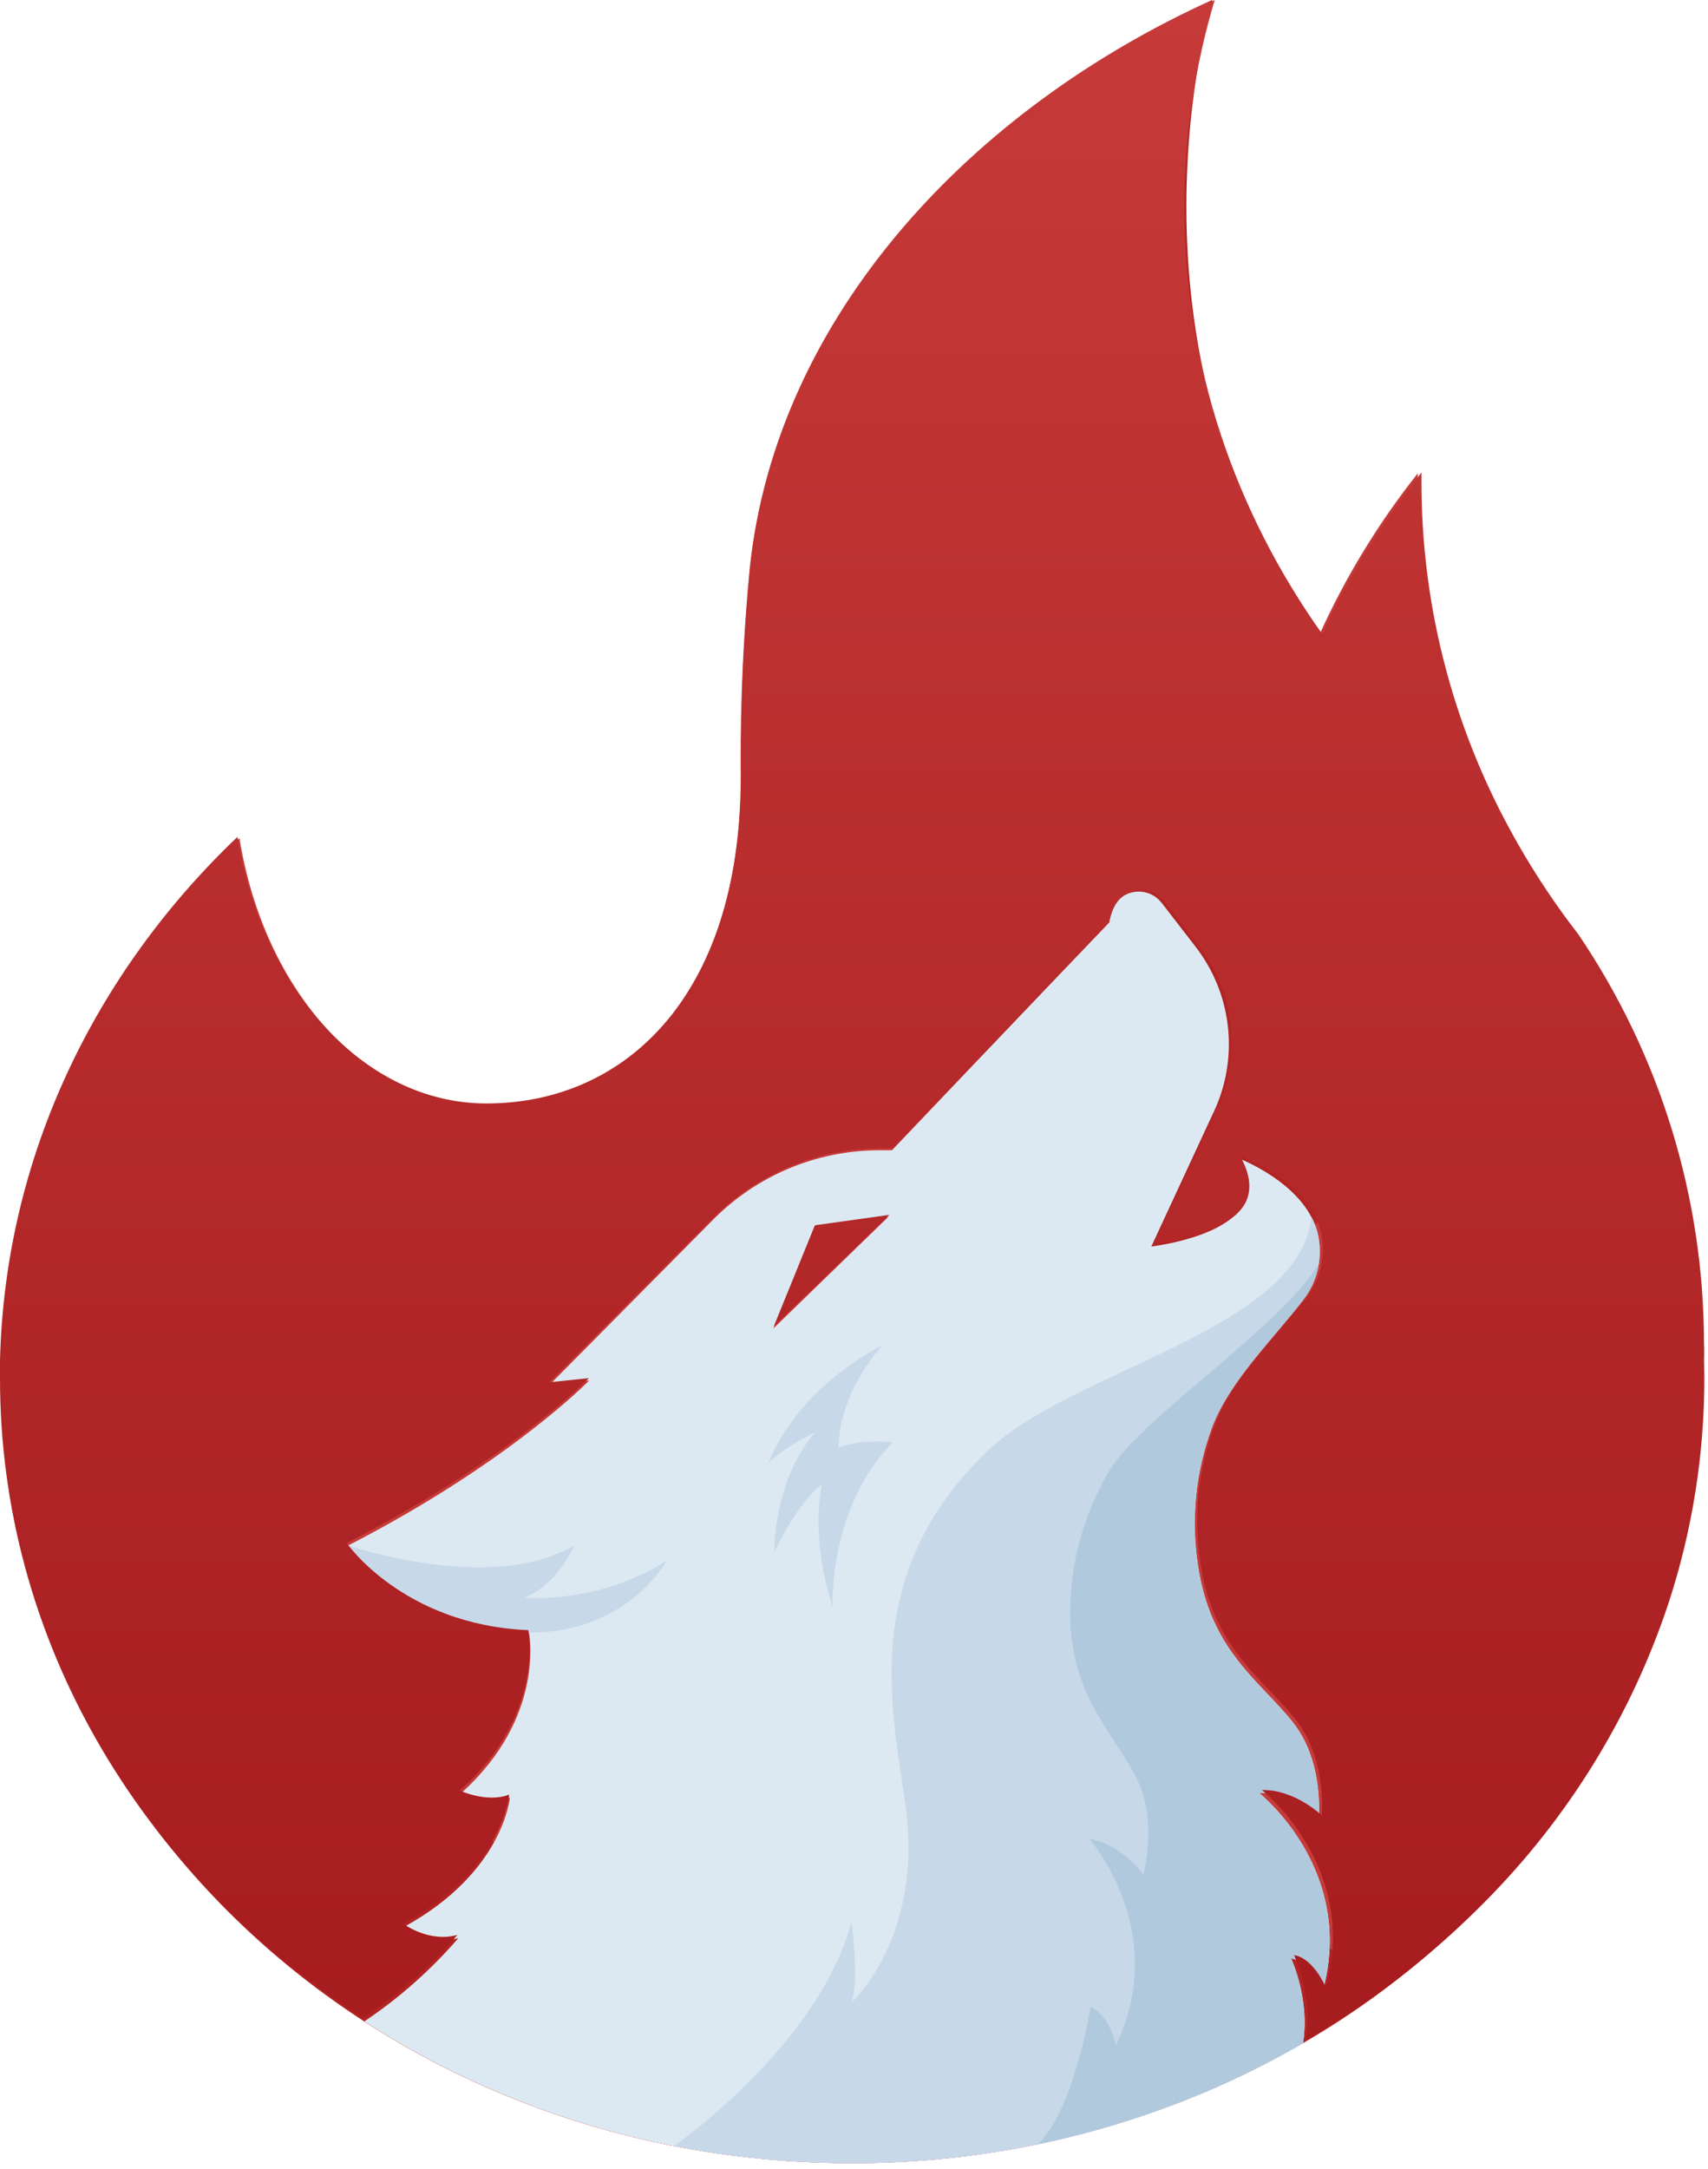
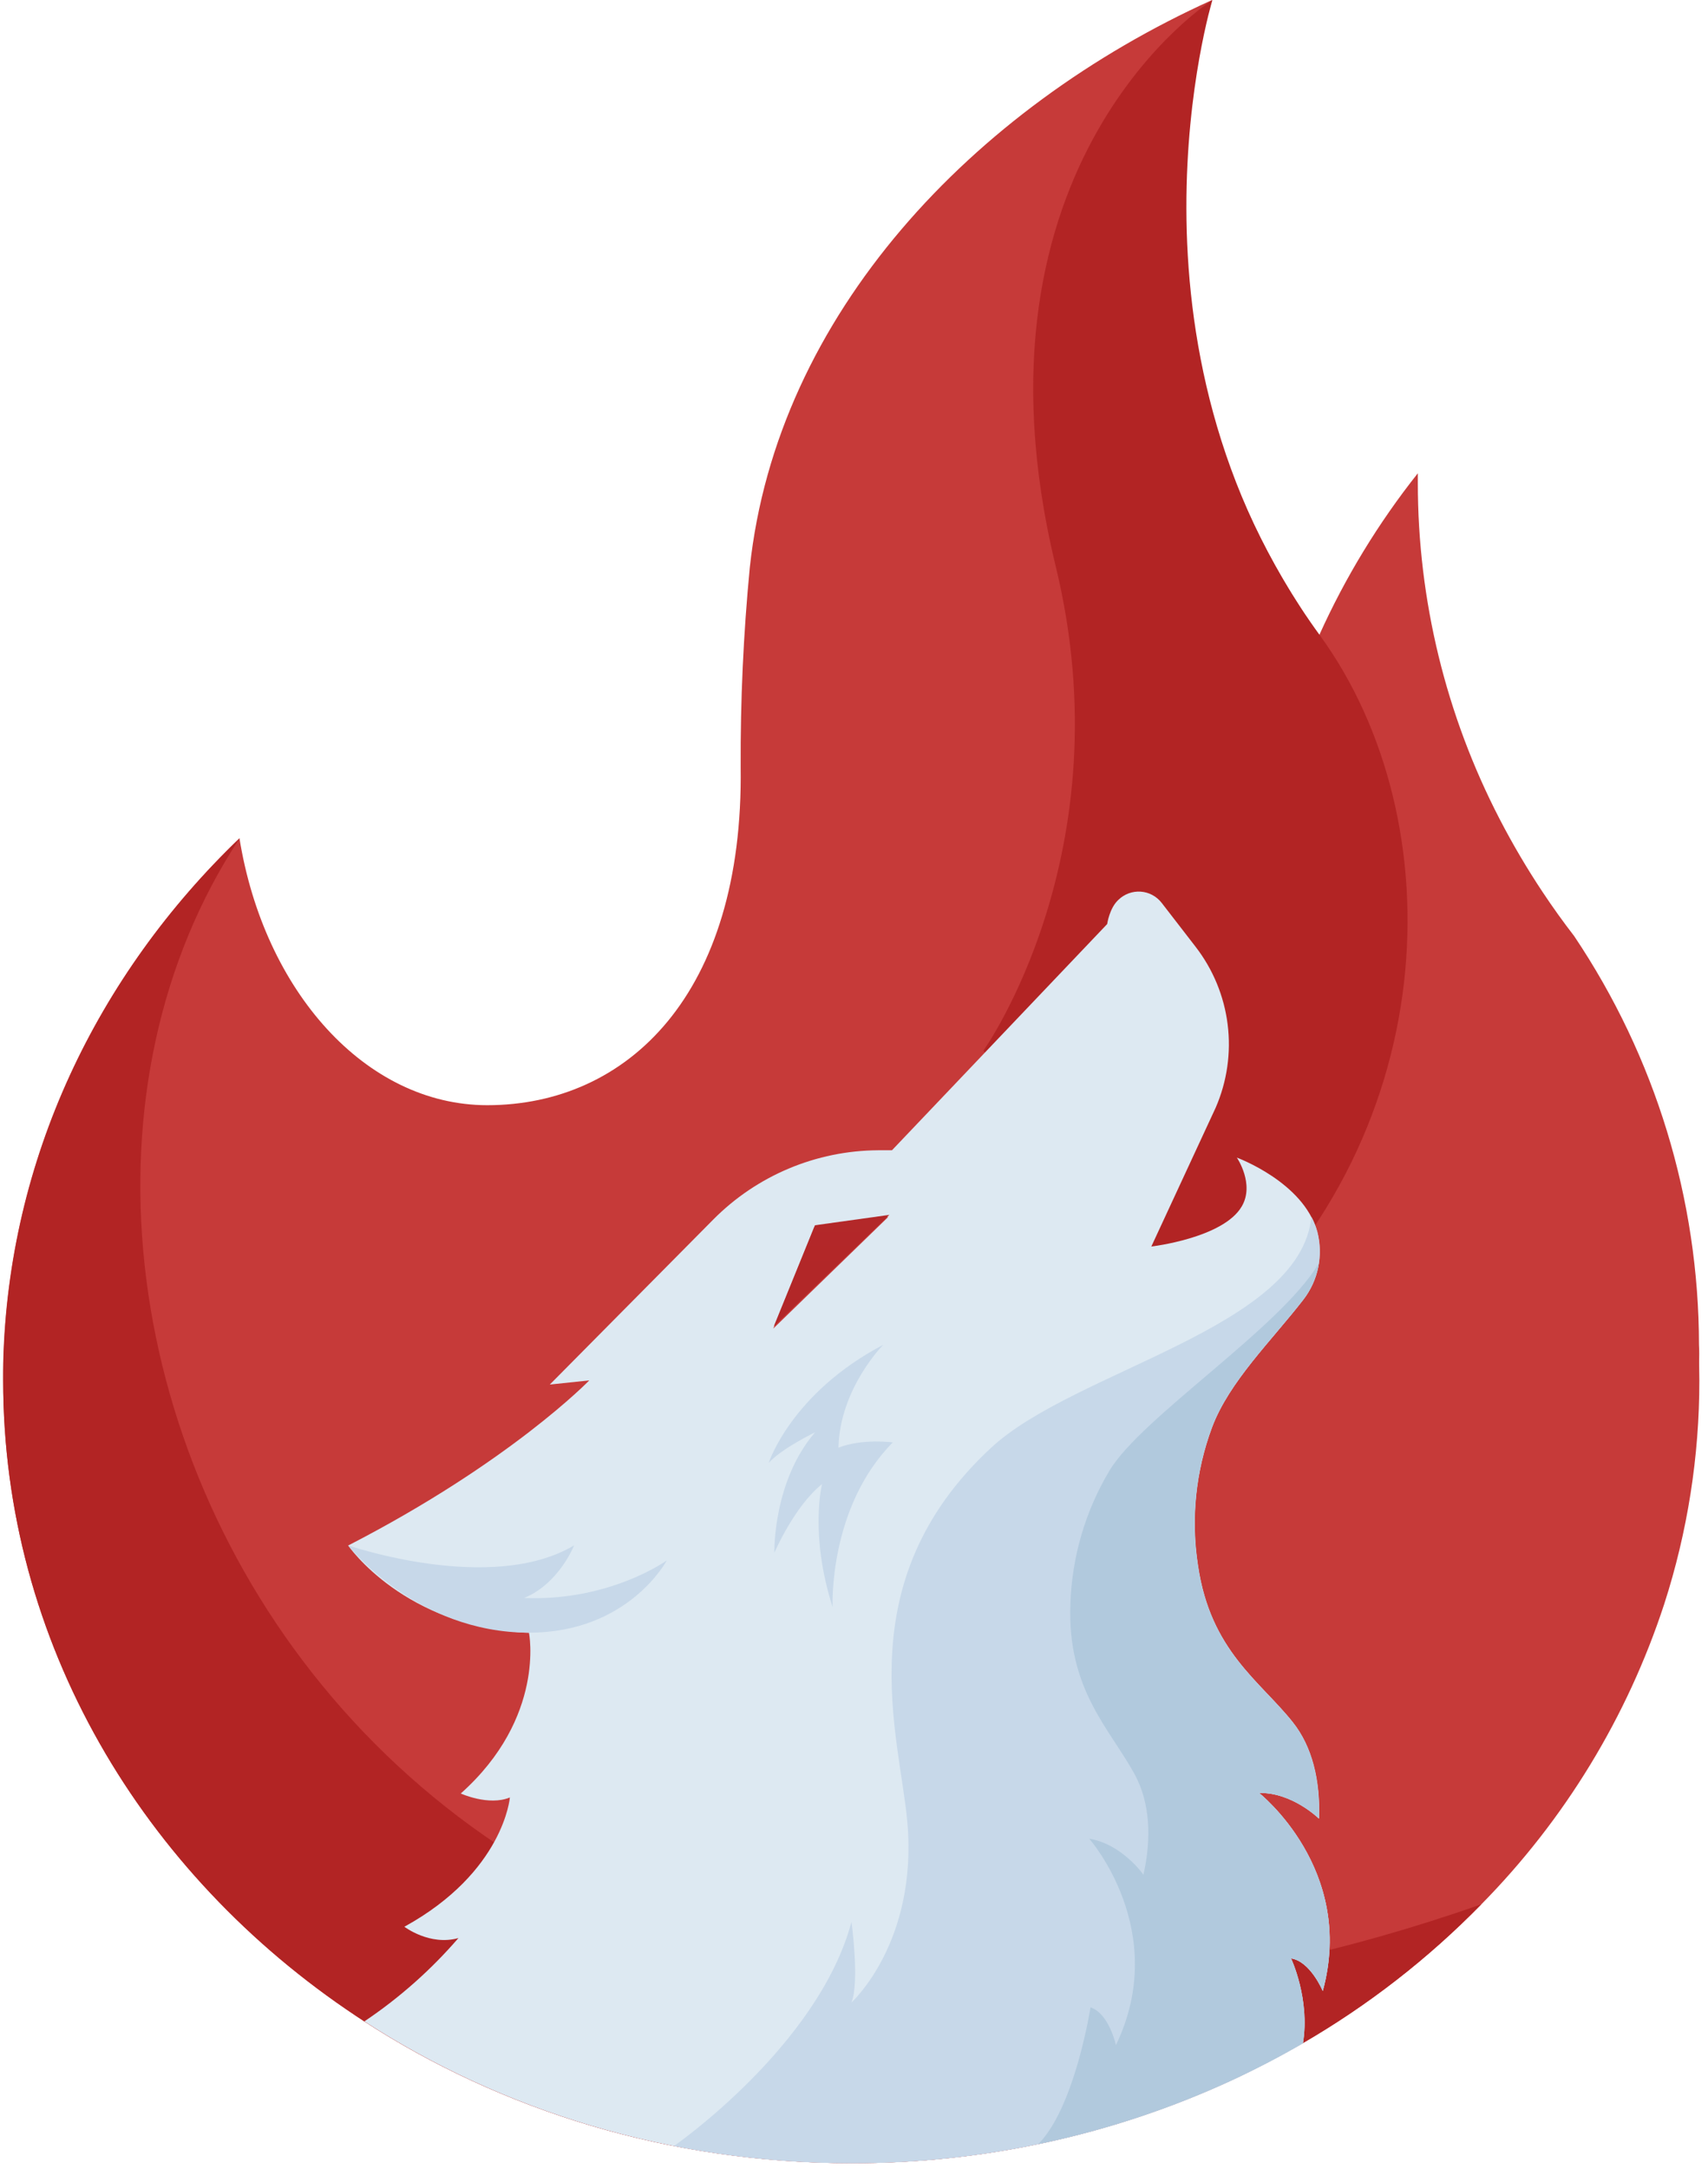
<svg xmlns="http://www.w3.org/2000/svg" width="89" height="113" viewBox="0 0 89 113" fill="none">
  <path d="M88.537 70.986C88.537 71.294 88.549 71.606 88.549 71.915C88.552 75.869 87.934 79.8 86.719 83.564C84.795 89.445 81.532 94.801 77.186 99.21C74.423 102.033 71.29 104.467 67.871 106.447C66.682 107.136 65.454 107.776 64.188 108.366C57.971 111.235 51.201 112.71 44.353 112.69C34.909 112.69 26.155 109.956 18.974 105.3C18.833 105.211 18.694 105.118 18.56 105.027C7.419 97.622 0.165 85.551 0.165 71.913C0.165 71.6 0.165 71.292 0.165 70.984C0.422 60.385 5.061 50.783 12.478 43.668C13.757 51.618 19.052 57.575 25.389 57.575C32.684 57.575 38.762 51.808 38.594 39.952C38.579 36.486 38.737 33.021 39.07 29.57C40.476 16.386 50.691 5.64 63.157 0.002C62.112 3.519 61.582 7.169 61.584 10.839C61.584 19.049 64.215 26.694 68.74 33.093C70.098 30.079 71.825 27.245 73.88 24.655V25.151C73.877 31.25 75.34 37.261 78.147 42.677C78.823 43.982 79.569 45.248 80.382 46.471C80.901 47.253 81.449 48.017 82.024 48.762C86.257 55.061 88.522 62.474 88.53 70.06C88.547 70.366 88.545 70.676 88.537 70.986Z" fill="#C63A39" />
  <path d="M51.244 54.732C51.244 54.732 58.628 44.406 55.012 29.506C49.89 8.401 63.176 0 63.176 0C63.176 0 57.697 17.95 68.765 33.083C75.804 42.75 75.356 59.457 63 70.06L51.244 54.732Z" fill="#B22424" />
  <path d="M77.18 99.21C74.42 102.031 71.29 104.466 67.875 106.447C66.683 107.136 65.454 107.777 64.19 108.368C57.974 111.235 51.205 112.711 44.357 112.692C34.913 112.692 26.155 109.958 18.974 105.3L18.56 105.027C7.419 97.622 0.165 85.551 0.165 71.913C0.165 71.602 0.165 71.292 0.177 70.984C0.434 60.385 5.073 50.784 12.49 43.667C-4.368 69.199 20.648 118.988 77.18 99.21Z" fill="#B22424" />
  <path d="M65.603 93.404C67.333 93.369 68.722 94.74 68.722 94.74C68.793 92.767 68.37 90.993 67.346 89.707C65.64 87.571 63.069 86.001 62.419 81.564C62.041 79.141 62.293 76.662 63.149 74.364C64.046 71.974 66.254 69.844 67.911 67.704C68.294 67.208 68.558 66.631 68.683 66.017C68.808 65.403 68.791 64.769 68.633 64.162C67.936 61.584 64.45 60.306 64.45 60.306C64.45 60.306 65.389 61.681 64.706 62.847C63.745 64.501 59.993 64.938 59.993 64.938L63.348 57.701C63.94 56.338 64.154 54.843 63.97 53.37C63.786 51.896 63.209 50.499 62.301 49.324L60.529 47.031C60.398 46.864 60.234 46.725 60.047 46.625C59.86 46.525 59.653 46.465 59.441 46.45C59.229 46.435 59.017 46.465 58.817 46.538C58.617 46.611 58.435 46.724 58.283 46.872C57.807 47.304 57.693 48.138 57.693 48.138L46.479 59.923H45.757C42.529 59.942 39.441 61.239 37.17 63.529L28.649 72.129L30.705 71.912C30.705 71.912 26.604 76.159 18.142 80.514C18.142 80.514 21.067 84.788 27.565 85.063C27.565 85.063 28.445 89.471 24.01 93.433C24.01 93.433 25.46 94.096 26.569 93.639C26.569 93.639 26.257 97.52 21.071 100.374C21.071 100.374 22.398 101.387 23.888 100.963C22.456 102.623 20.807 104.083 18.986 105.305C26.167 109.962 34.926 112.696 44.365 112.696C51.217 112.711 57.989 111.232 64.209 108.362C65.474 107.776 66.702 107.136 67.894 106.443C68.273 104.127 67.273 102.02 67.273 102.02C68.283 102.165 68.929 103.715 68.929 103.715C70.656 97.37 65.603 93.404 65.603 93.404ZM40.294 69.212L42.428 63.937L46.286 63.395L40.294 69.212Z" fill="#DDE9F2" />
  <path d="M68.922 103.721C68.922 103.721 68.274 102.17 67.266 102.025C67.266 102.025 68.262 104.134 67.887 106.448C66.698 107.137 65.47 107.777 64.203 108.367C57.986 111.235 51.217 112.711 44.369 112.69C41.265 112.693 38.168 112.393 35.122 111.795C35.122 111.795 42.645 106.58 44.369 100.119C44.369 100.119 44.798 103.241 44.369 104.318C44.369 104.318 47.82 101.196 47.282 94.949C46.895 90.463 44.098 82.421 51.643 75.422C56.013 71.367 67.765 69.202 68.334 63.386C68.465 63.632 68.568 63.891 68.643 64.159C68.801 64.766 68.818 65.4 68.693 66.014C68.568 66.628 68.303 67.205 67.92 67.701C66.264 69.843 64.051 71.971 63.159 74.361C62.304 76.66 62.052 79.14 62.429 81.563C63.081 85.998 65.649 87.559 67.355 89.704C68.39 90.99 68.804 92.764 68.734 94.737C68.734 94.737 67.343 93.359 65.612 93.401C65.604 93.407 70.657 97.373 68.922 103.721Z" fill="#C7D8E9" />
  <path d="M27.31 83.248C29.142 82.493 29.914 80.506 29.914 80.506C25.602 83.078 18.142 80.506 18.142 80.506C18.142 80.506 21.661 85.055 27.565 85.055C32.755 85.055 34.746 81.29 34.746 81.29C34.746 81.29 31.784 83.428 27.31 83.248Z" fill="#C7D8E9" />
  <path d="M46.023 70.058C41.227 72.578 40.057 76.207 40.057 76.207C40.747 75.446 42.471 74.617 42.471 74.617C40.256 77.196 40.351 80.888 40.351 80.888C40.351 80.888 41.386 78.473 42.835 77.314C42.835 77.314 42.171 79.939 43.386 83.723C43.386 83.723 43.15 78.554 46.522 75.142C46.522 75.142 44.949 74.925 43.69 75.417C43.759 72.332 46.023 70.058 46.023 70.058Z" fill="#C7D8E9" />
  <path d="M65.603 93.404C67.333 93.369 68.722 94.74 68.722 94.74C68.793 92.767 68.37 90.993 67.346 89.707C65.64 87.571 63.069 86.001 62.419 81.564C62.041 79.141 62.293 76.662 63.149 74.364C64.046 71.974 66.254 69.844 67.911 67.704C68.335 67.155 68.613 66.505 68.719 65.819C66.694 69.203 59.449 73.846 57.803 76.629C56.547 78.735 55.85 81.126 55.776 83.576C55.611 88.055 57.846 90.067 59.142 92.467C59.919 93.915 60.012 95.74 59.583 97.665C59.583 97.665 58.468 96.065 56.758 95.788C56.758 95.788 61.008 100.602 58.149 106.54C58.149 106.54 57.793 104.896 56.824 104.574C56.824 104.574 56.012 109.791 54.098 111.699C57.586 110.98 60.979 109.86 64.21 108.364C65.473 107.778 66.701 107.137 67.894 106.443C68.273 104.129 67.274 102.022 67.274 102.022C68.286 102.167 68.93 103.718 68.93 103.718C70.656 97.368 65.603 93.404 65.603 93.404Z" fill="#B1C9DD" />
  <g filter="url(#filter0_ii_588_333)">
-     <path d="M88.803 71.339C88.8 71.184 88.796 71.029 88.796 70.876C88.805 70.566 88.807 70.256 88.79 69.951C88.782 62.376 86.506 54.975 82.253 48.686C81.674 47.941 81.125 47.179 80.603 46.398C79.786 45.177 79.036 43.912 78.357 42.61C75.536 37.202 74.066 31.201 74.07 25.111V24.615C72.004 27.201 70.269 30.031 68.905 33.041C64.358 26.651 61.714 19.018 61.714 10.82C61.712 7.157 62.245 3.512 63.295 0C50.769 5.63 40.505 16.359 39.092 29.523C38.758 32.968 38.598 36.428 38.614 39.889C38.782 51.727 32.675 57.485 25.345 57.485C18.978 57.485 13.658 51.537 12.372 43.599C4.919 50.703 0.258 60.291 0 70.874V71.801C0 85.418 7.288 97.471 18.483 104.864C18.658 104.982 18.799 105.072 18.91 105.141L19.06 105.035C20.83 103.835 22.436 102.411 23.836 100.8C22.339 101.223 21.005 100.211 21.005 100.211C26.216 97.362 26.53 93.487 26.53 93.487C25.415 93.943 23.959 93.281 23.959 93.281C28.414 89.325 27.53 84.923 27.53 84.923C21.001 84.649 18.062 80.381 18.062 80.381C26.565 76.034 30.686 71.793 30.686 71.793L28.62 72.01L37.182 63.423C39.464 61.136 42.567 59.841 45.81 59.823H46.536L57.803 48.055C57.803 48.055 57.917 47.223 58.396 46.791C58.549 46.644 58.732 46.53 58.933 46.458C59.133 46.385 59.347 46.355 59.56 46.37C59.773 46.385 59.98 46.445 60.169 46.545C60.357 46.645 60.522 46.783 60.653 46.95L62.433 49.24C63.346 50.413 63.926 51.808 64.111 53.279C64.296 54.75 64.08 56.243 63.486 57.603L60.114 64.829C60.114 64.829 63.885 64.394 64.85 62.742C65.537 61.578 64.592 60.205 64.592 60.205C64.592 60.205 68.095 61.481 68.796 64.055C68.955 64.66 68.972 65.294 68.847 65.907C68.721 66.52 68.455 67.096 68.07 67.592C67.624 68.165 67.138 68.737 66.648 69.313C65.311 70.888 63.945 72.495 63.286 74.242C62.425 76.536 62.172 79.011 62.552 81.43C63.053 84.833 64.694 86.547 66.204 88.125C66.66 88.601 67.105 89.066 67.502 89.561C68.532 90.844 68.956 92.616 68.885 94.585C68.885 94.585 67.49 93.217 65.751 93.252C65.751 93.252 70.828 97.212 69.094 103.548C69.094 103.548 68.445 101.999 67.429 101.855C67.429 101.855 68.434 103.958 68.054 106.27C71.48 104.295 74.621 101.868 77.392 99.056C81.758 94.654 85.037 89.307 86.97 83.434C88.191 79.676 88.811 75.751 88.809 71.802C88.809 71.649 88.806 71.494 88.803 71.339Z" fill="url(#paint0_linear_588_333)" />
    <path d="M42.465 63.83L40.321 69.097L46.342 63.289L42.465 63.83Z" fill="url(#paint1_linear_588_333)" />
  </g>
  <defs>
    <filter id="filter0_ii_588_333" x="0" y="0" width="88.809" height="106.27" filterUnits="userSpaceOnUse" color-interpolation-filters="sRGB">
      <feFlood flood-opacity="0" result="BackgroundImageFix" />
      <feBlend mode="normal" in="SourceGraphic" in2="BackgroundImageFix" result="shape" />
      <feColorMatrix in="SourceAlpha" type="matrix" values="0 0 0 0 0 0 0 0 0 0 0 0 0 0 0 0 0 0 127 0" result="hardAlpha" />
      <feOffset dy="0.974" />
      <feComposite in2="hardAlpha" operator="arithmetic" k2="-1" k3="1" />
      <feColorMatrix type="matrix" values="0 0 0 0 1 0 0 0 0 0.704 0 0 0 0 0.71 0 0 0 1 0" />
      <feBlend mode="normal" in2="shape" result="effect1_innerShadow_588_333" />
      <feColorMatrix in="SourceAlpha" type="matrix" values="0 0 0 0 0 0 0 0 0 0 0 0 0 0 0 0 0 0 127 0" result="hardAlpha" />
      <feOffset dy="-0.974" />
      <feComposite in2="hardAlpha" operator="arithmetic" k2="-1" k3="1" />
      <feColorMatrix type="matrix" values="0 0 0 0 0.529 0 0 0 0 0.057 0 0 0 0 0.057 0 0 0 0.41 0" />
      <feBlend mode="normal" in2="effect1_innerShadow_588_333" result="effect2_innerShadow_588_333" />
    </filter>
    <linearGradient id="paint0_linear_588_333" x1="44.508" y1="117.977" x2="44.508" y2="-7.032e-06" gradientUnits="userSpaceOnUse">
      <stop stop-color="#B22424" />
      <stop offset="0" stop-color="#A3181B" />
      <stop offset="1" stop-color="#C63A39" />
    </linearGradient>
    <linearGradient id="paint1_linear_588_333" x1="44.508" y1="117.977" x2="44.508" y2="-7.032e-06" gradientUnits="userSpaceOnUse">
      <stop stop-color="#B22424" />
      <stop offset="0" stop-color="#A3181B" />
      <stop offset="1" stop-color="#C63A39" />
    </linearGradient>
  </defs>
</svg>